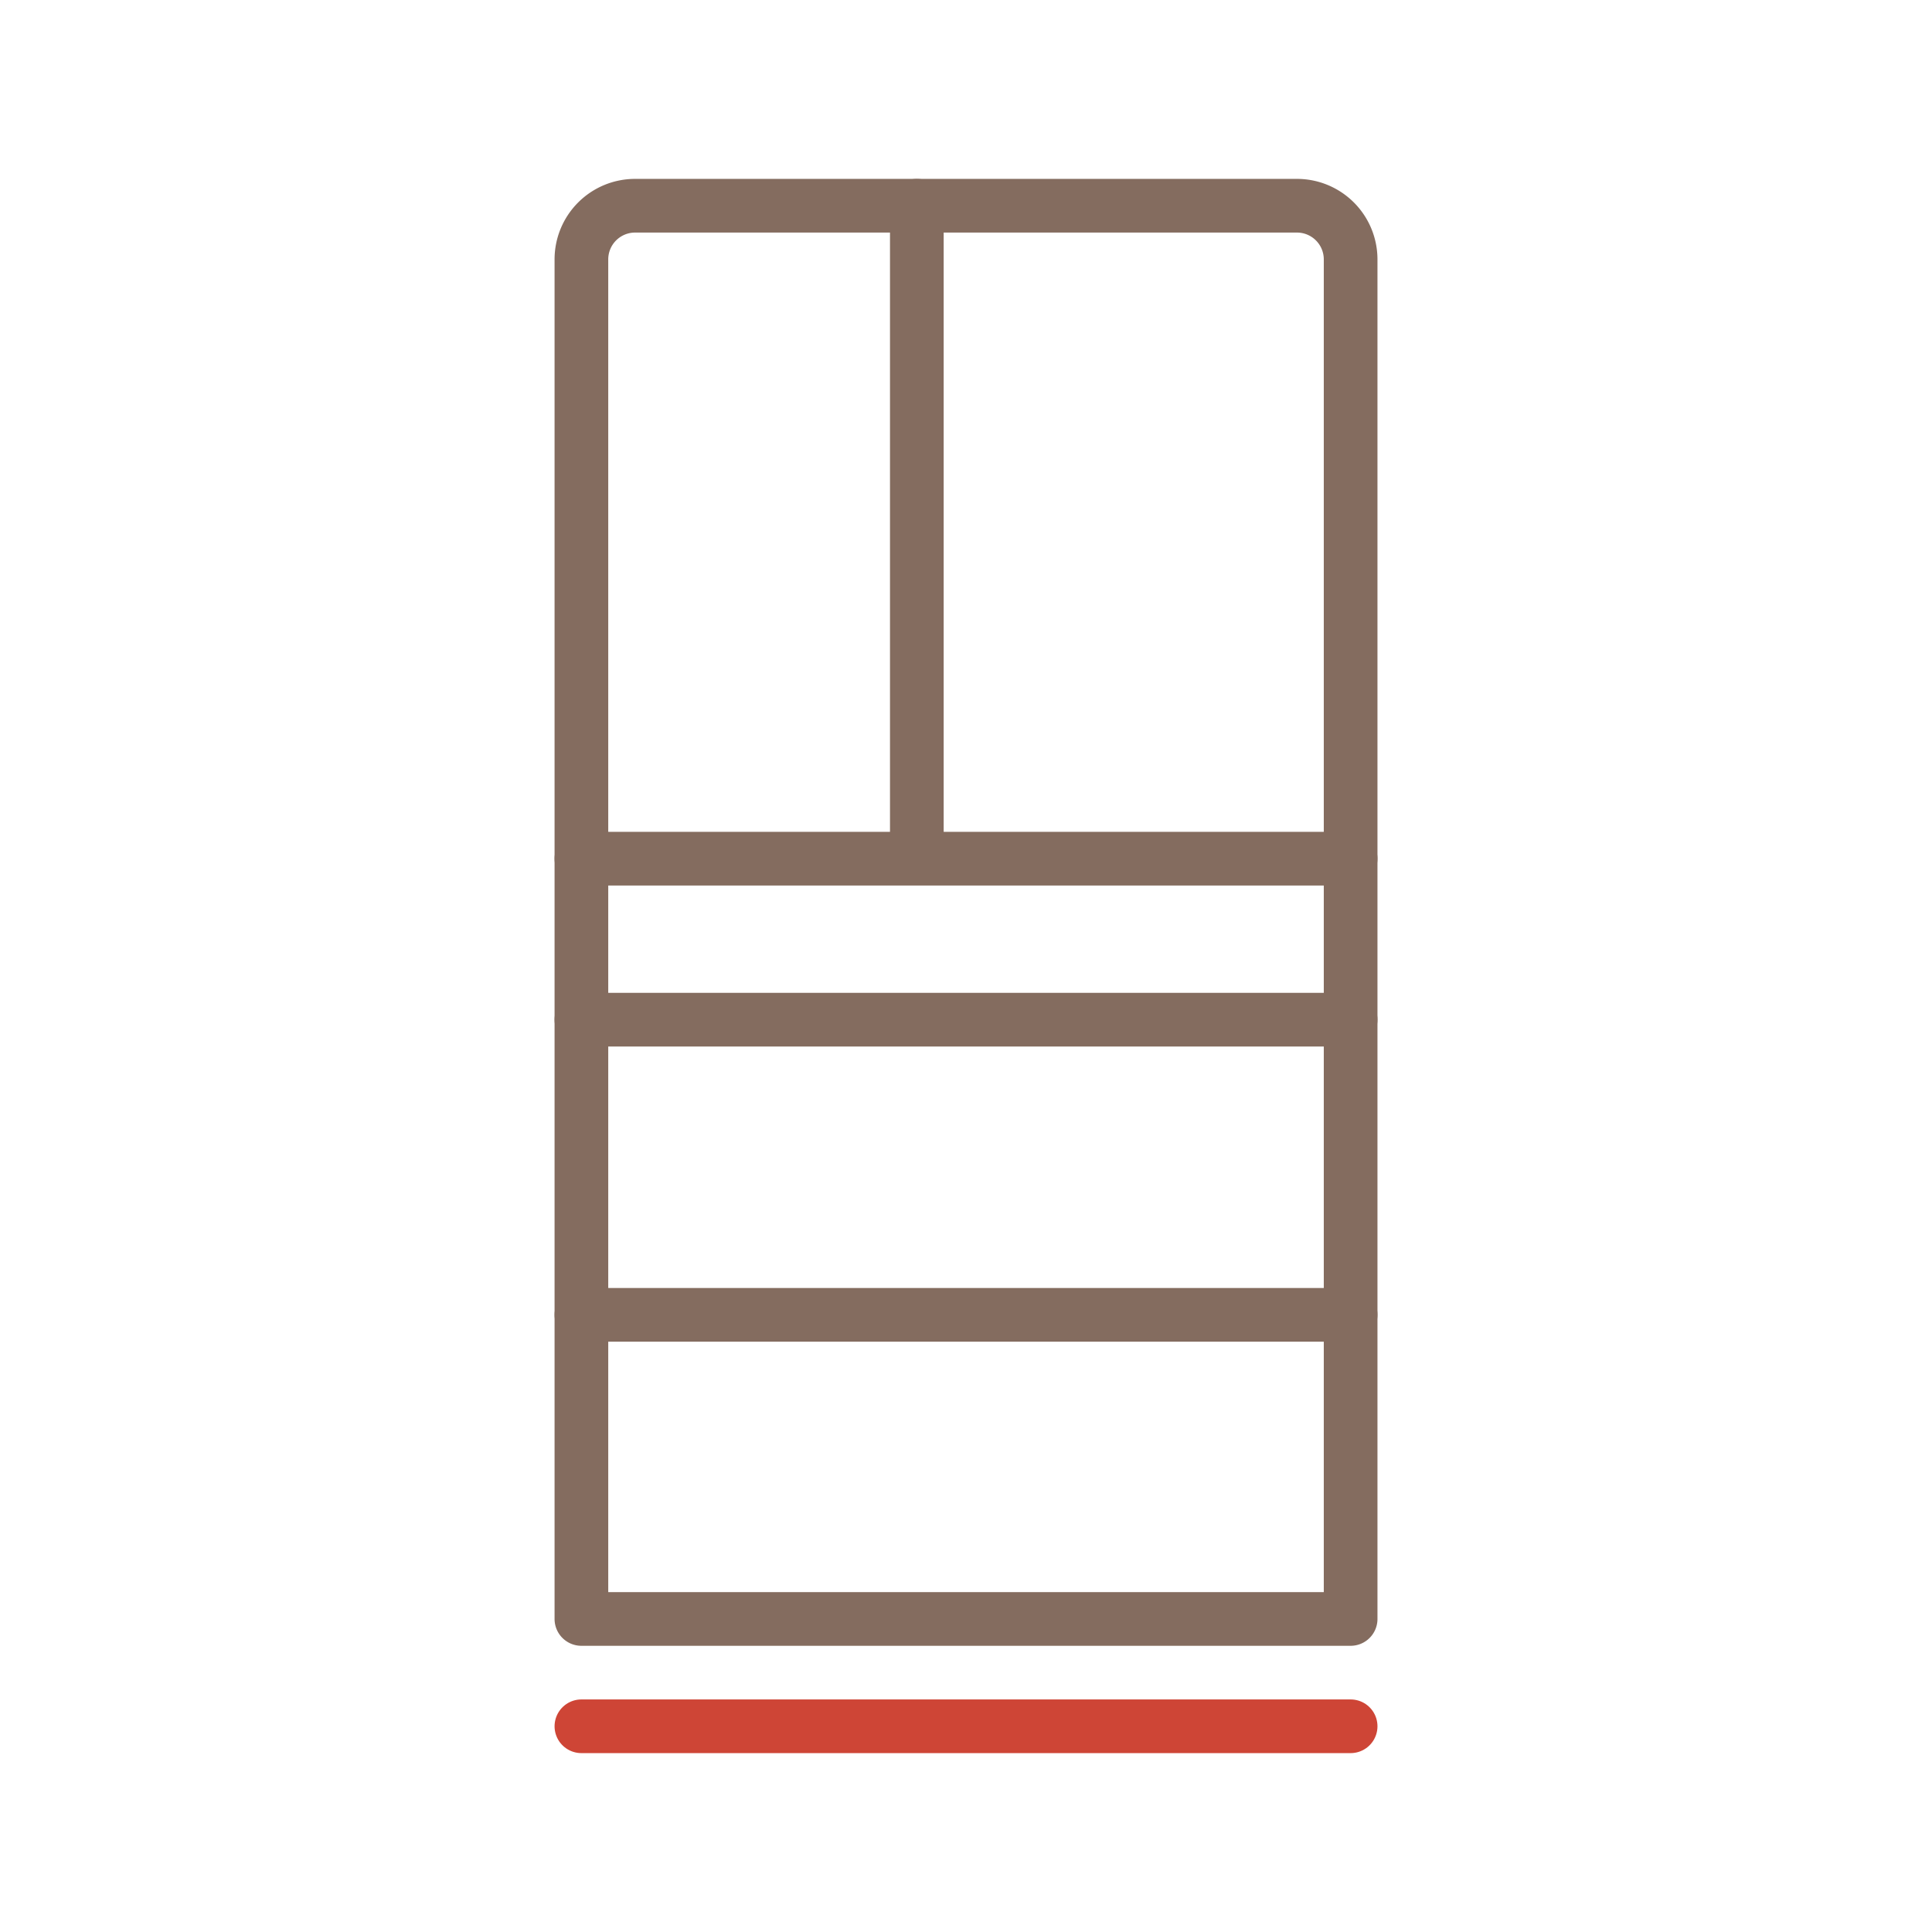
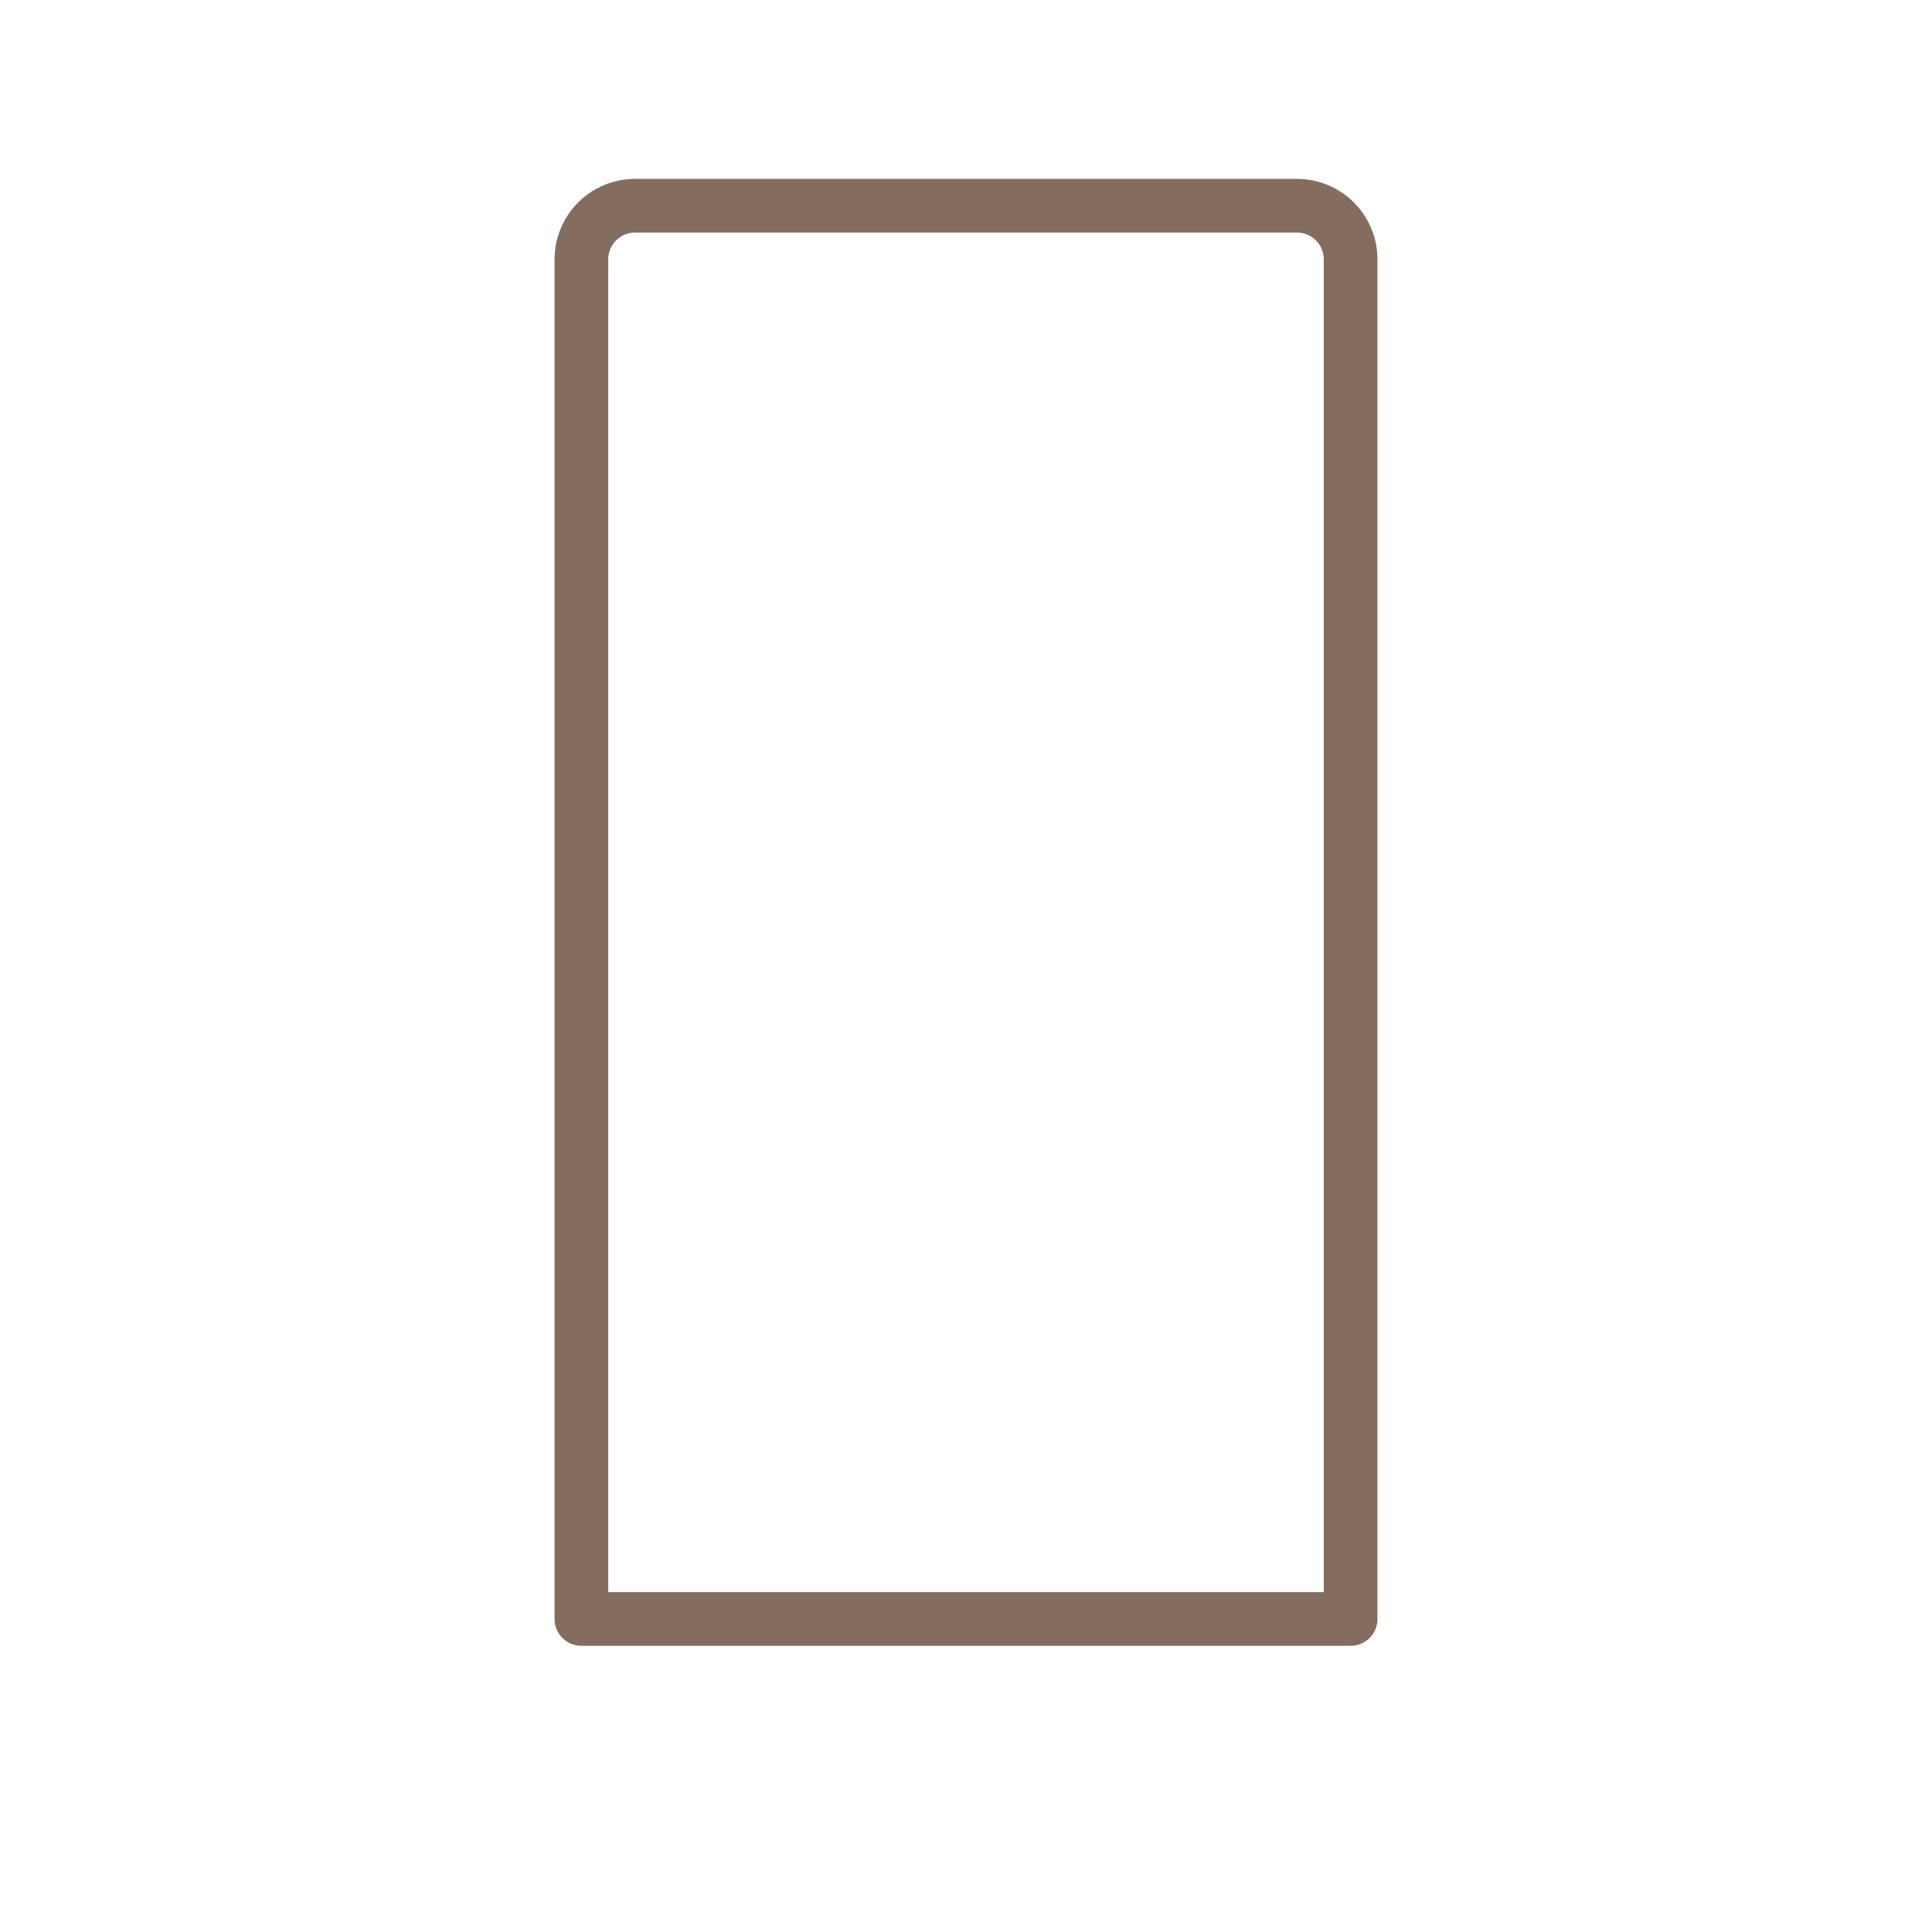
<svg xmlns="http://www.w3.org/2000/svg" width="60" height="60" viewBox="0 0 60 60">
  <defs>
    <clipPath id="a">
-       <path fill="none" d="M0 0h60v60H0z" />
-     </clipPath>
+       </clipPath>
  </defs>
  <path d="M19.723 6.389h20.555a1.667 1.667 0 011.667 1.667v42.222h0-23.889 0V8.056a1.667 1.667 0 011.667-1.667z" fill="none" stroke="#846c5f" stroke-linejoin="round" stroke-width="1.667" />
  <g fill="none" stroke-linecap="round" stroke-width="1.667" clip-path="url(#a)">
-     <path stroke="#ce4536" d="M18.056 53.611h23.889" />
-     <path stroke="#846c5f" d="M18.056 40.833h23.889m-23.889-9.166h23.889m-23.889-5h23.889M28.473 6.389v20.278" />
-   </g>
+     </g>
</svg>